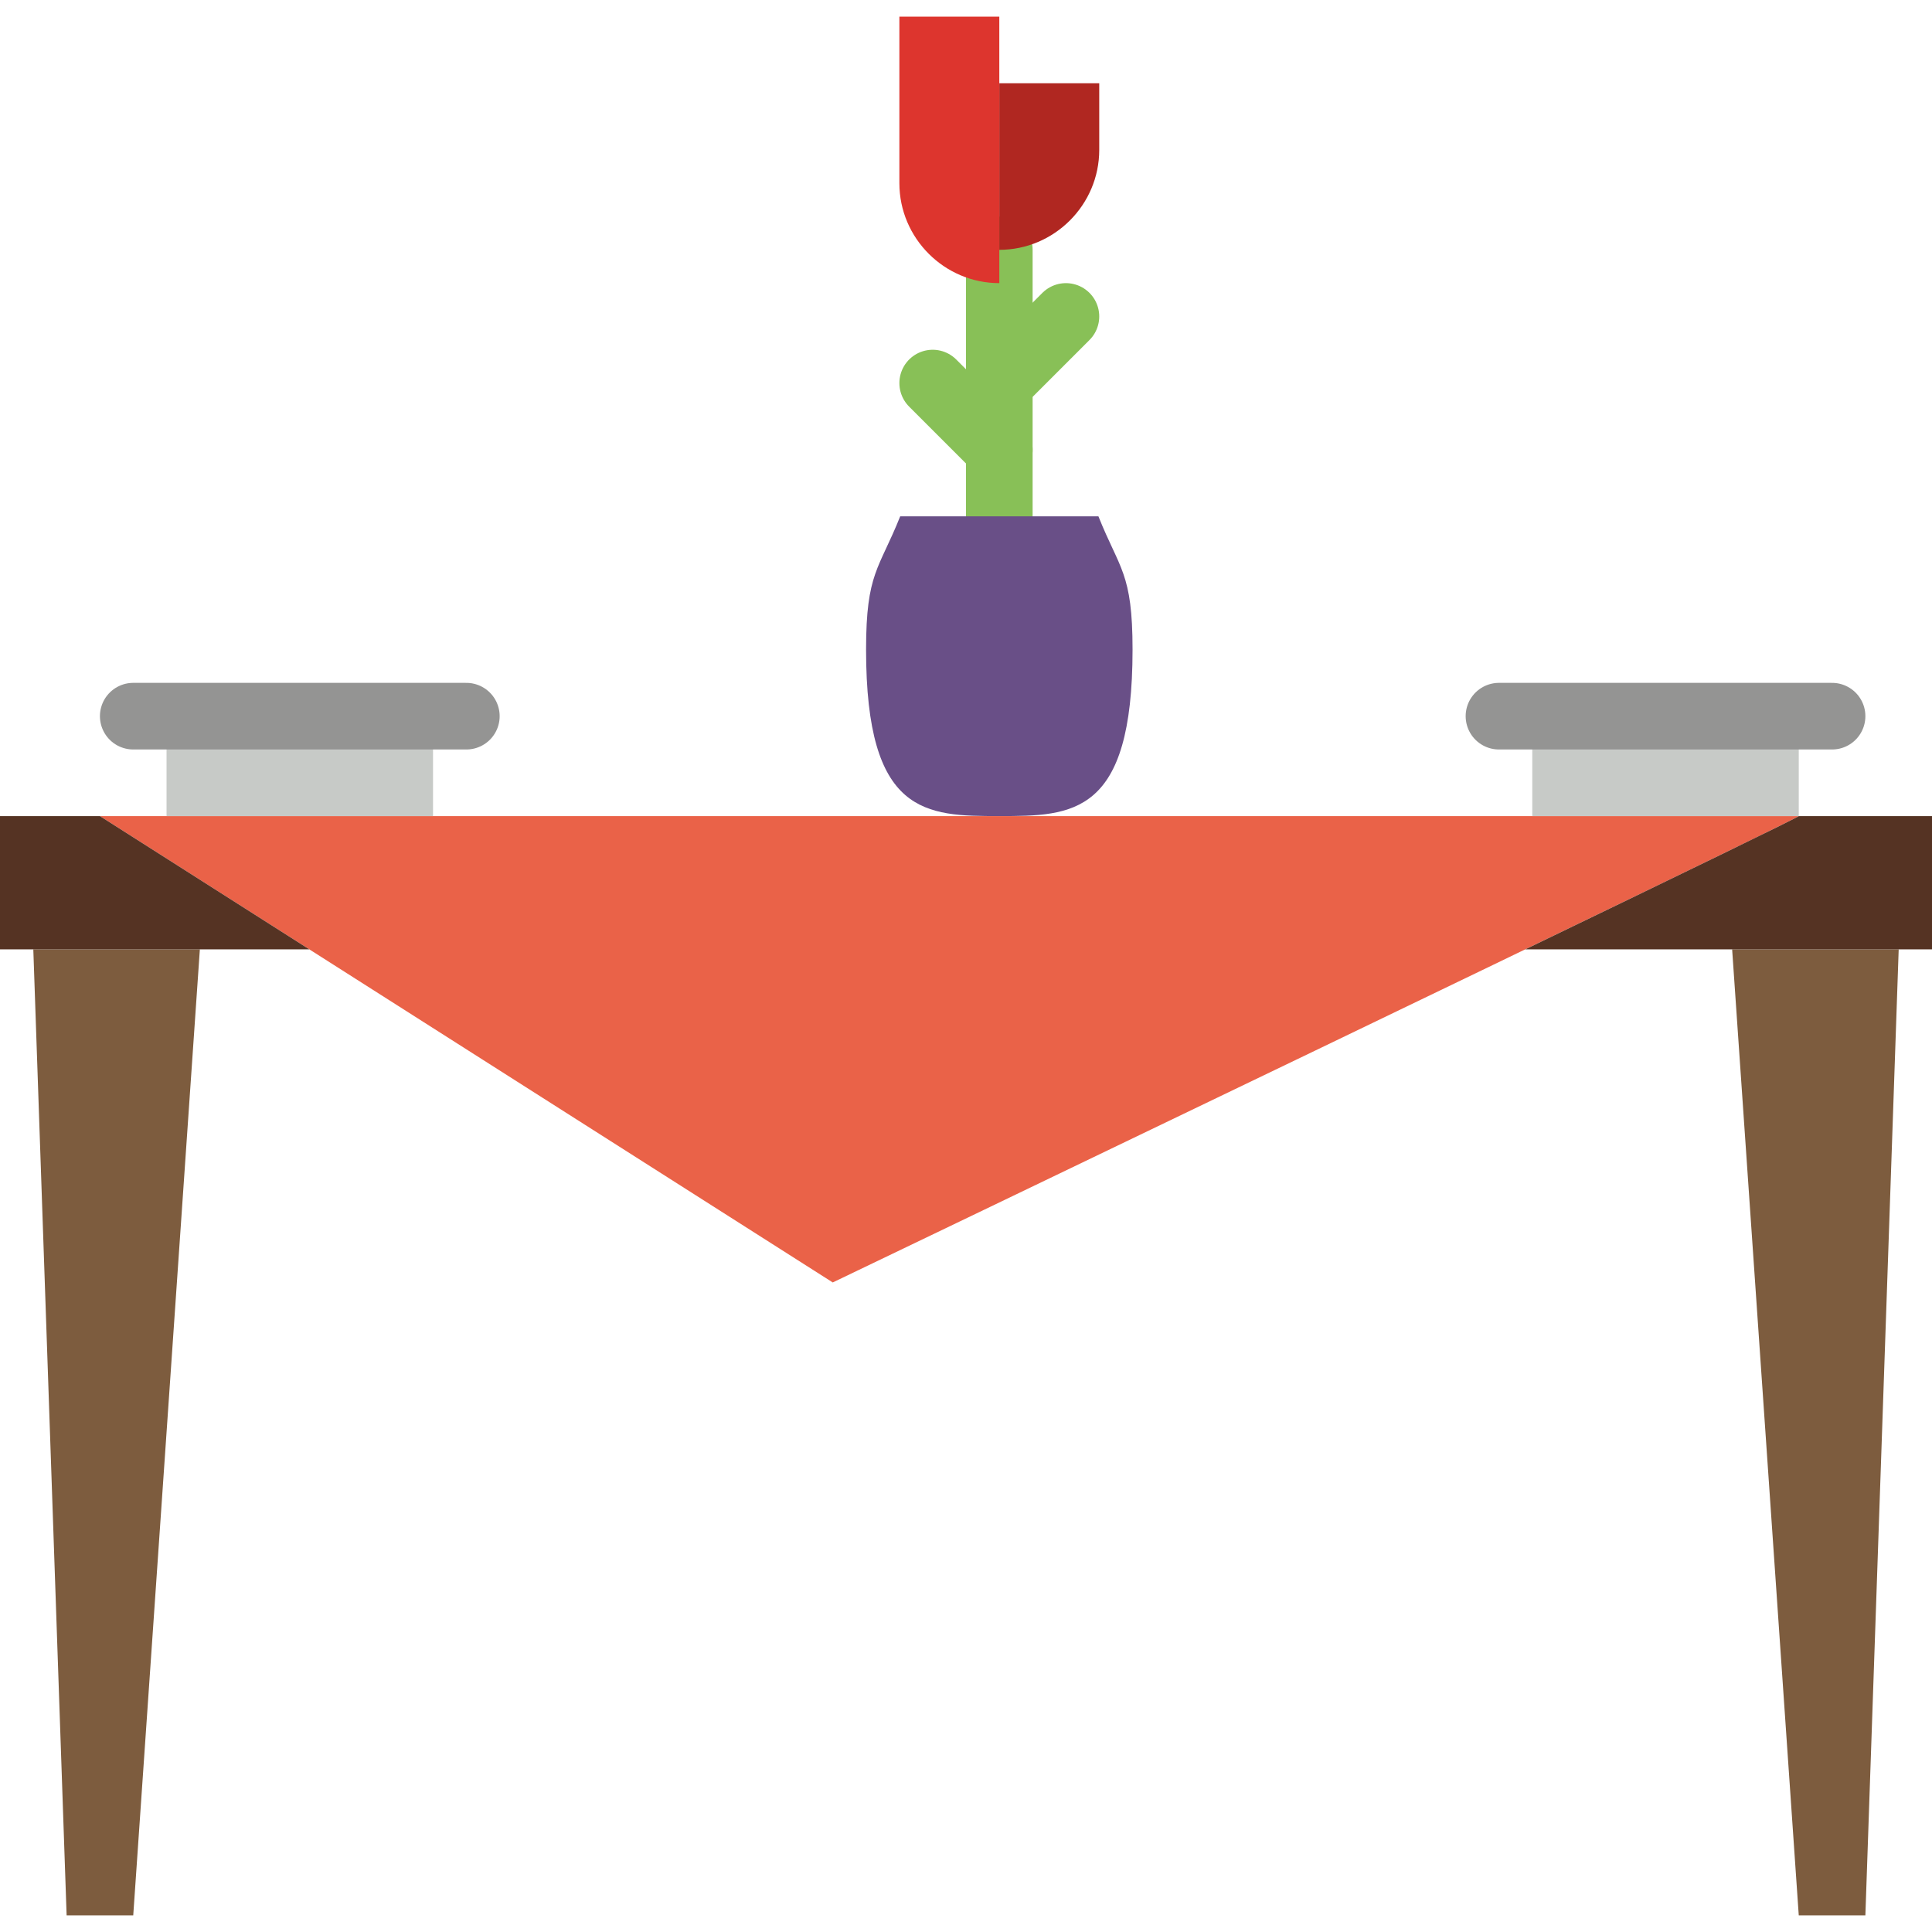
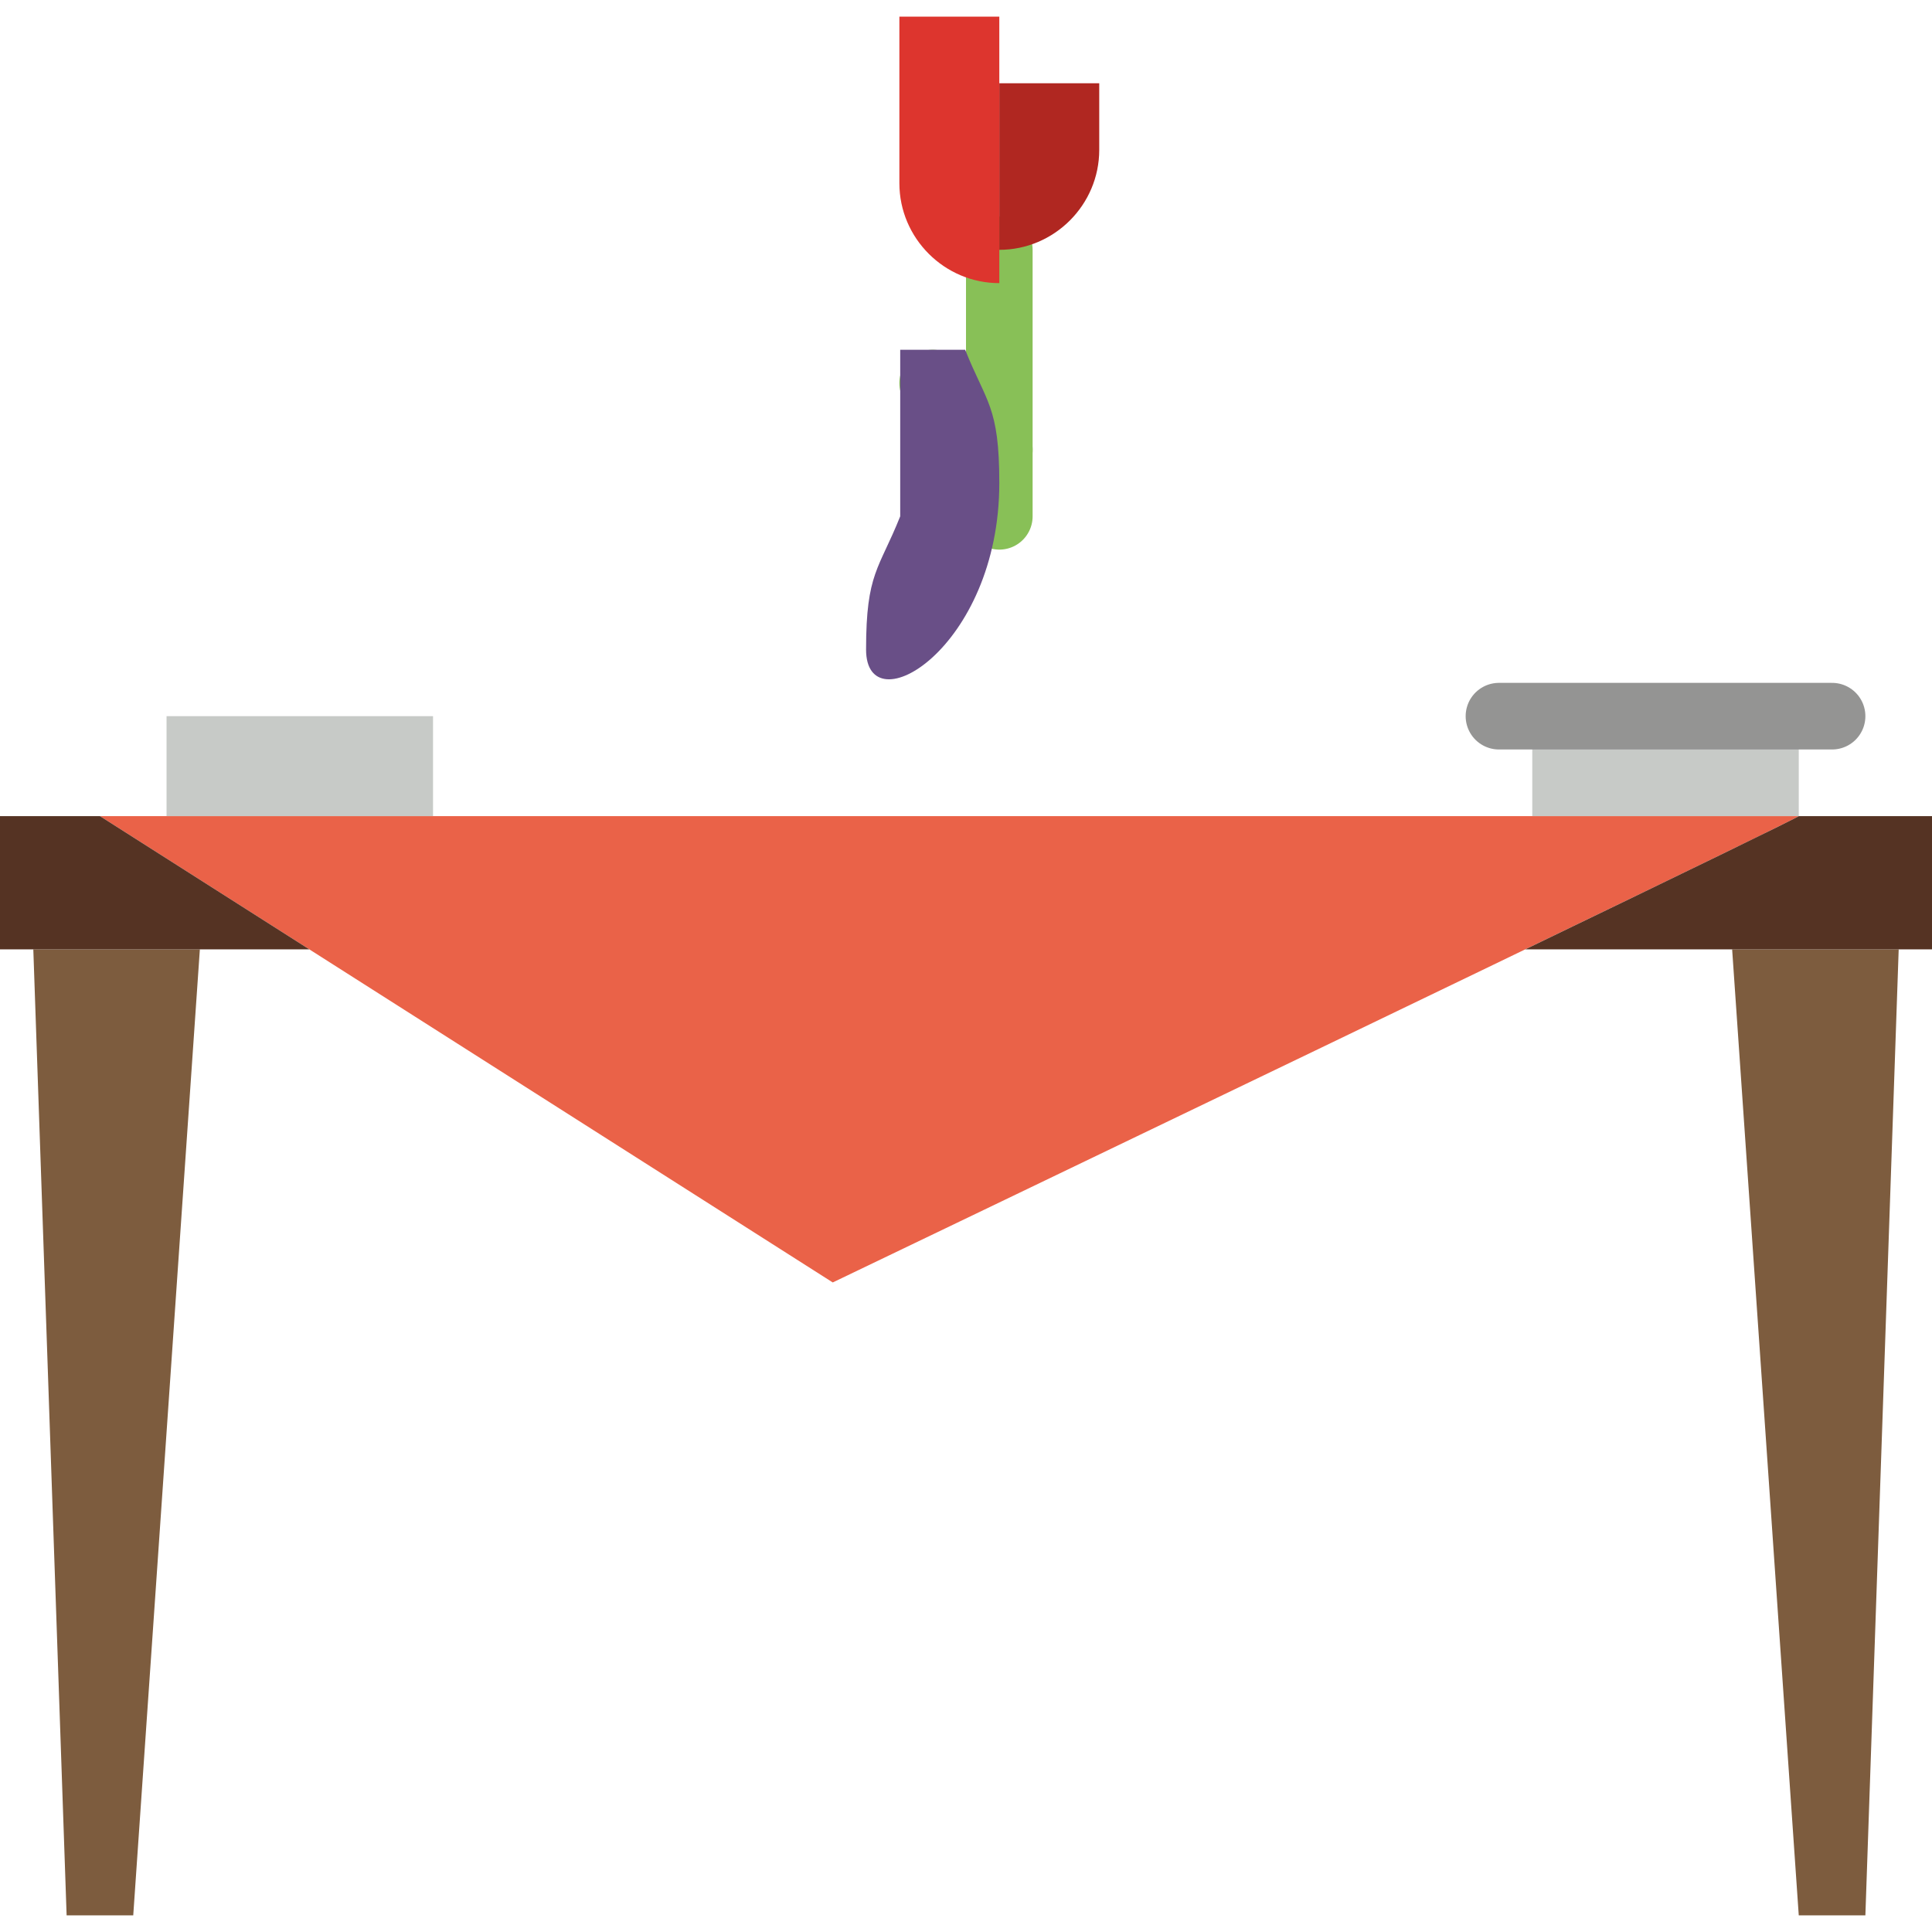
<svg xmlns="http://www.w3.org/2000/svg" version="1.1" id="Capa_1" x="0px" y="0px" viewBox="0 0 58 58" style="enable-background:new 0 0 58 58;" xml:space="preserve">
  <polygon style="fill:#7D5C3E;" points="4,57.5 2,57.5 1,28.5 6,28.5 " />
  <polygon style="fill:#7D5C3E;" points="56,57.5 54,57.5 52,28.5 57,28.5 " />
  <path style="fill:#EA6248;" d="M54,24.5c0,0.083-29,14-29,14l-22-14H54z" />
  <g>
    <polygon style="fill:#553323;" points="3,24.5 9.286,28.5 0,28.5 0,24.5  " />
    <path style="fill:#553323;" d="M54,24.5h4v4H45.791C50.426,26.263,54,24.529,54,24.5z" />
  </g>
  <rect x="5" y="21.5" style="fill:#C7CAC7;" width="8" height="3" />
-   <line style="fill:none;stroke:#949493;stroke-width:2;stroke-linecap:round;stroke-miterlimit:10;" x1="4" y1="21.5" x2="14" y2="21.5" />
  <rect x="46" y="21.5" style="fill:#C7CAC7;" width="8" height="3" />
  <line style="fill:none;stroke:#949493;stroke-width:2;stroke-linecap:round;stroke-miterlimit:10;" x1="45" y1="21.5" x2="55" y2="21.5" />
  <line style="fill:none;stroke:#88C057;stroke-width:2;stroke-linecap:round;stroke-miterlimit:10;" x1="30" y1="15.5" x2="30" y2="7.5" />
  <line style="fill:none;stroke:#88C057;stroke-width:2;stroke-linecap:round;stroke-miterlimit:10;" x1="30" y1="13.5" x2="28" y2="11.5" />
-   <line style="fill:none;stroke:#88C057;stroke-width:2;stroke-linecap:round;stroke-miterlimit:10;" x1="30" y1="11.5" x2="32" y2="9.5" />
-   <path style="fill:#694F87;" d="M27.025,15.5C26.39,17.093,26,17.192,26,19.5c0,4.97,1.791,5,4,5s4-0.03,4-5  c0-2.308-0.39-2.407-1.025-4H27.025z" />
+   <path style="fill:#694F87;" d="M27.025,15.5C26.39,17.093,26,17.192,26,19.5s4-0.03,4-5  c0-2.308-0.39-2.407-1.025-4H27.025z" />
  <path style="fill:#DD352E;" d="M30,0.5h-3v5c0,1.65,1.35,3,3,3V0.5z" />
  <path style="fill:#B02721;" d="M30,2.5h3v2c0,1.65-1.35,3-3,3V2.5z" />
  <g>
</g>
  <g>
</g>
  <g>
</g>
  <g>
</g>
  <g>
</g>
  <g>
</g>
  <g>
</g>
  <g>
</g>
  <g>
</g>
  <g>
</g>
  <g>
</g>
  <g>
</g>
  <g>
</g>
  <g>
</g>
  <g>
</g>
</svg>